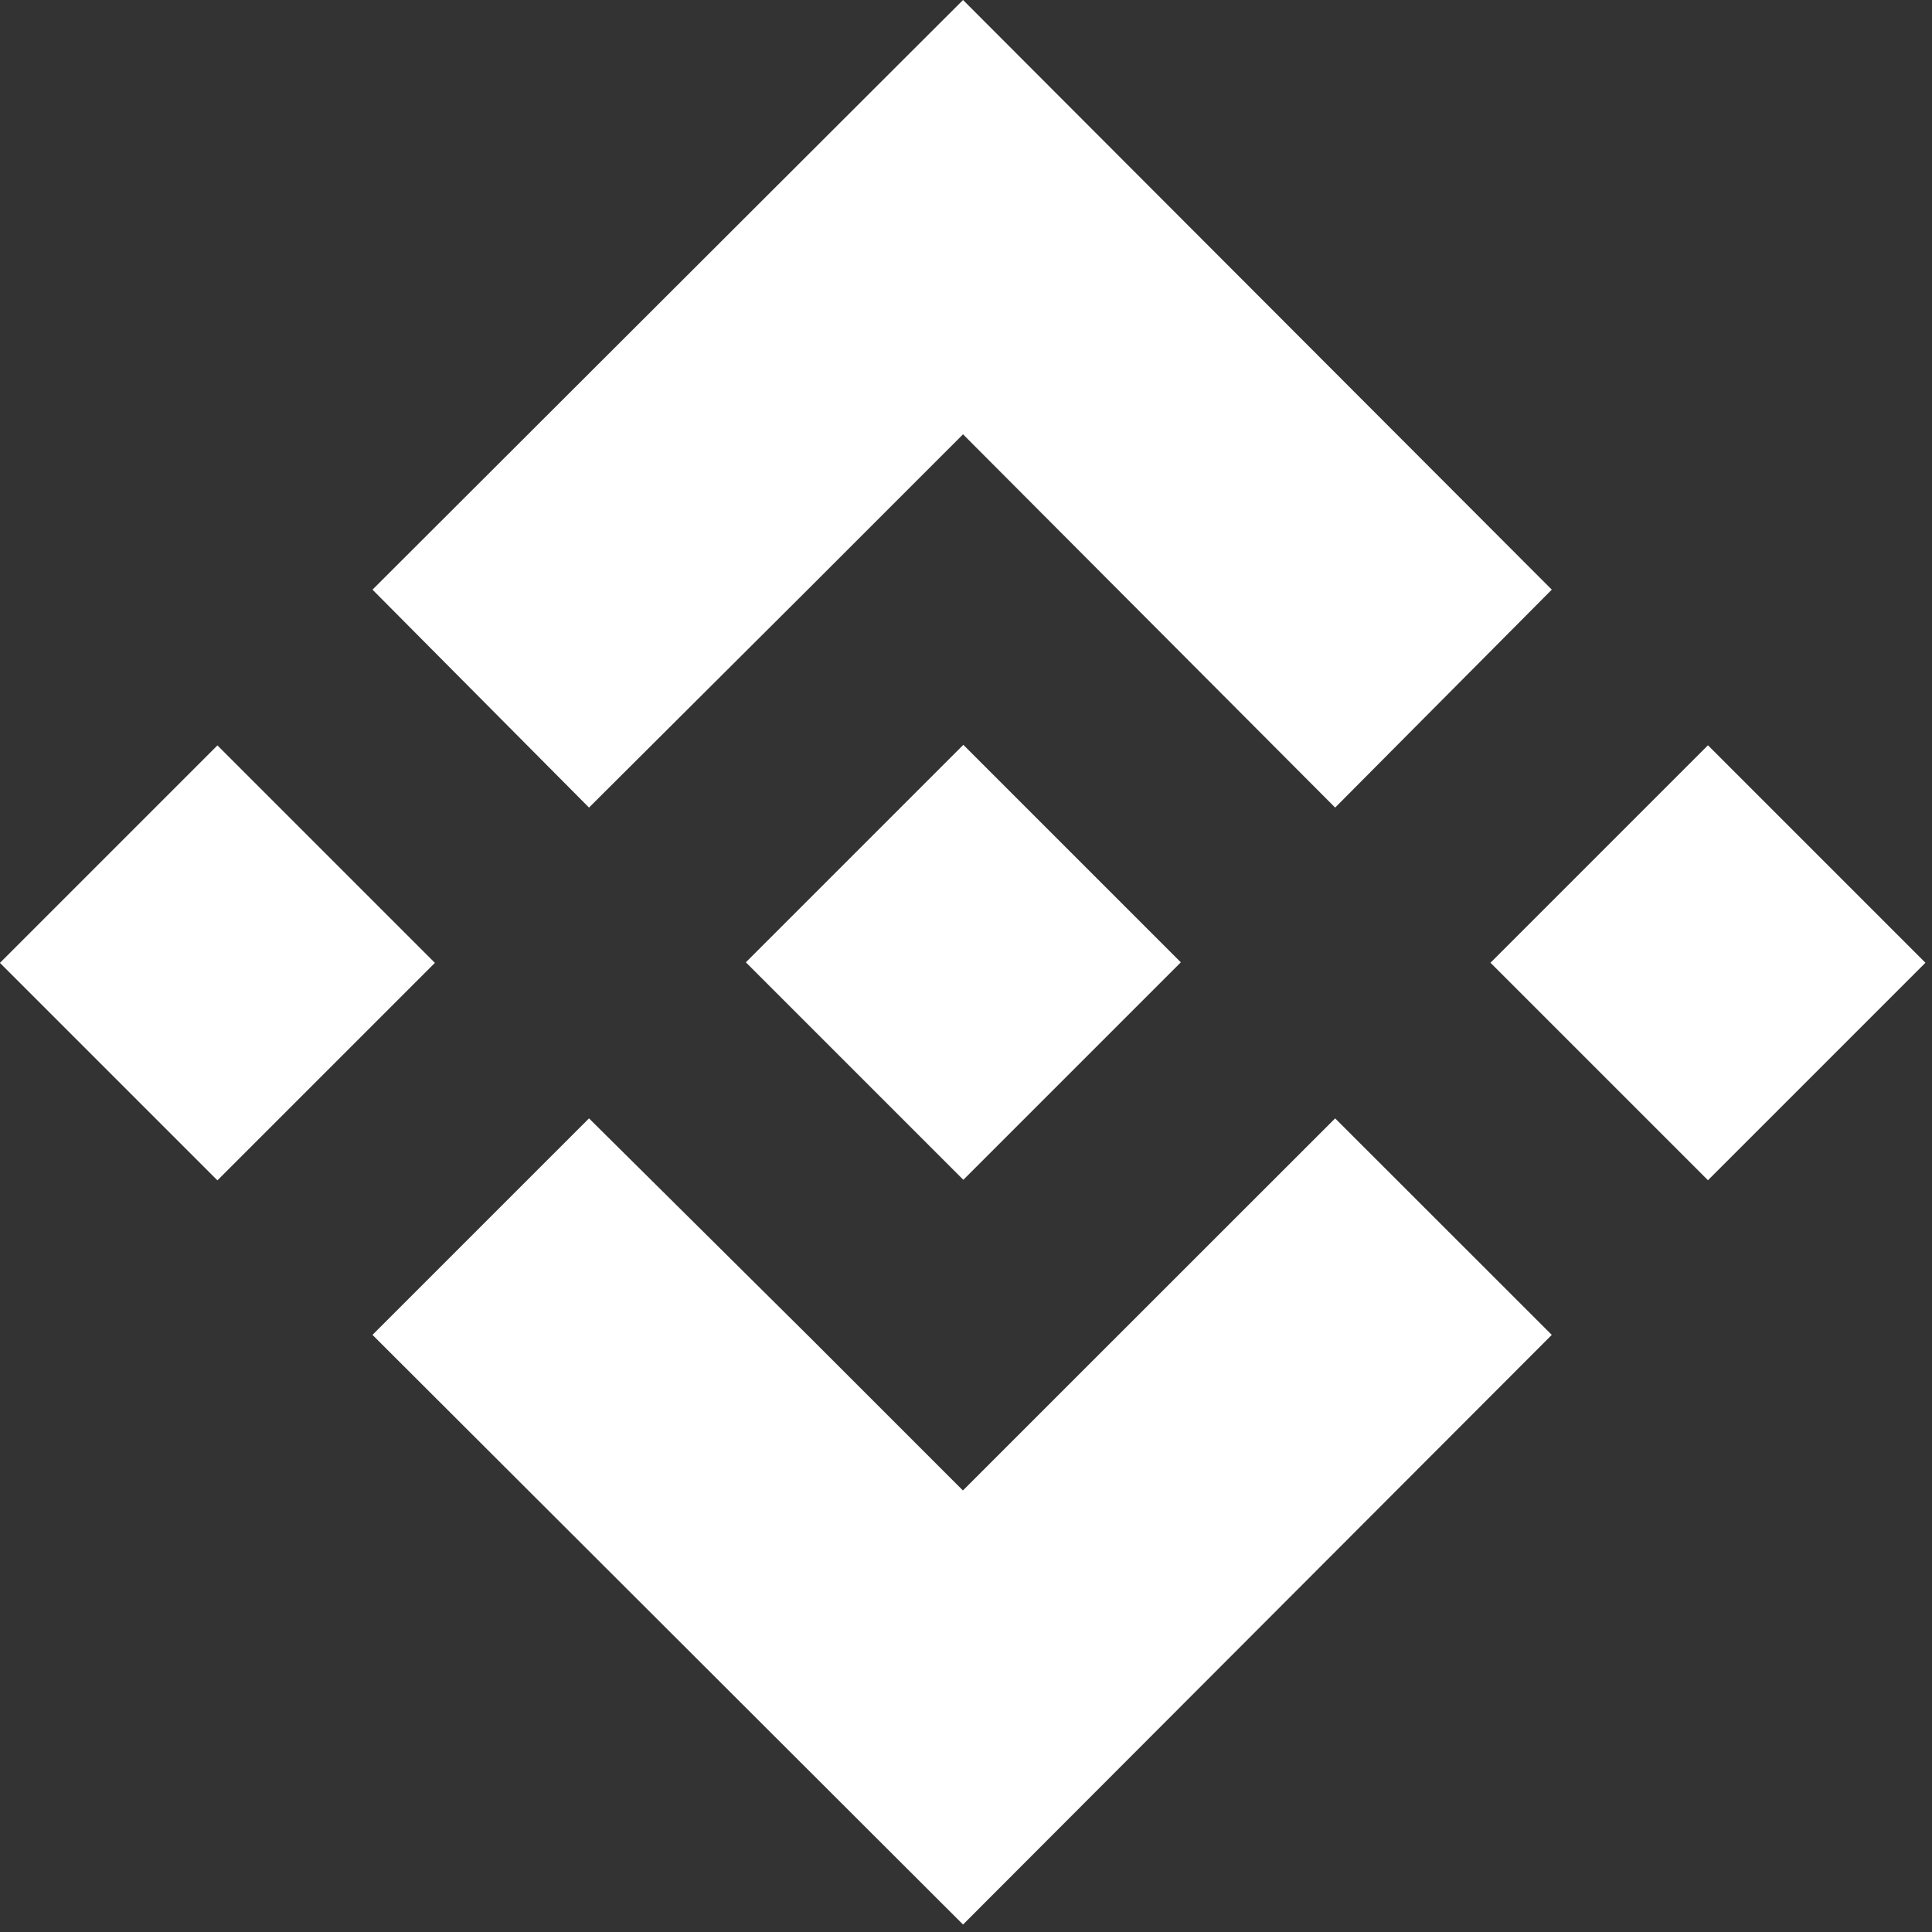
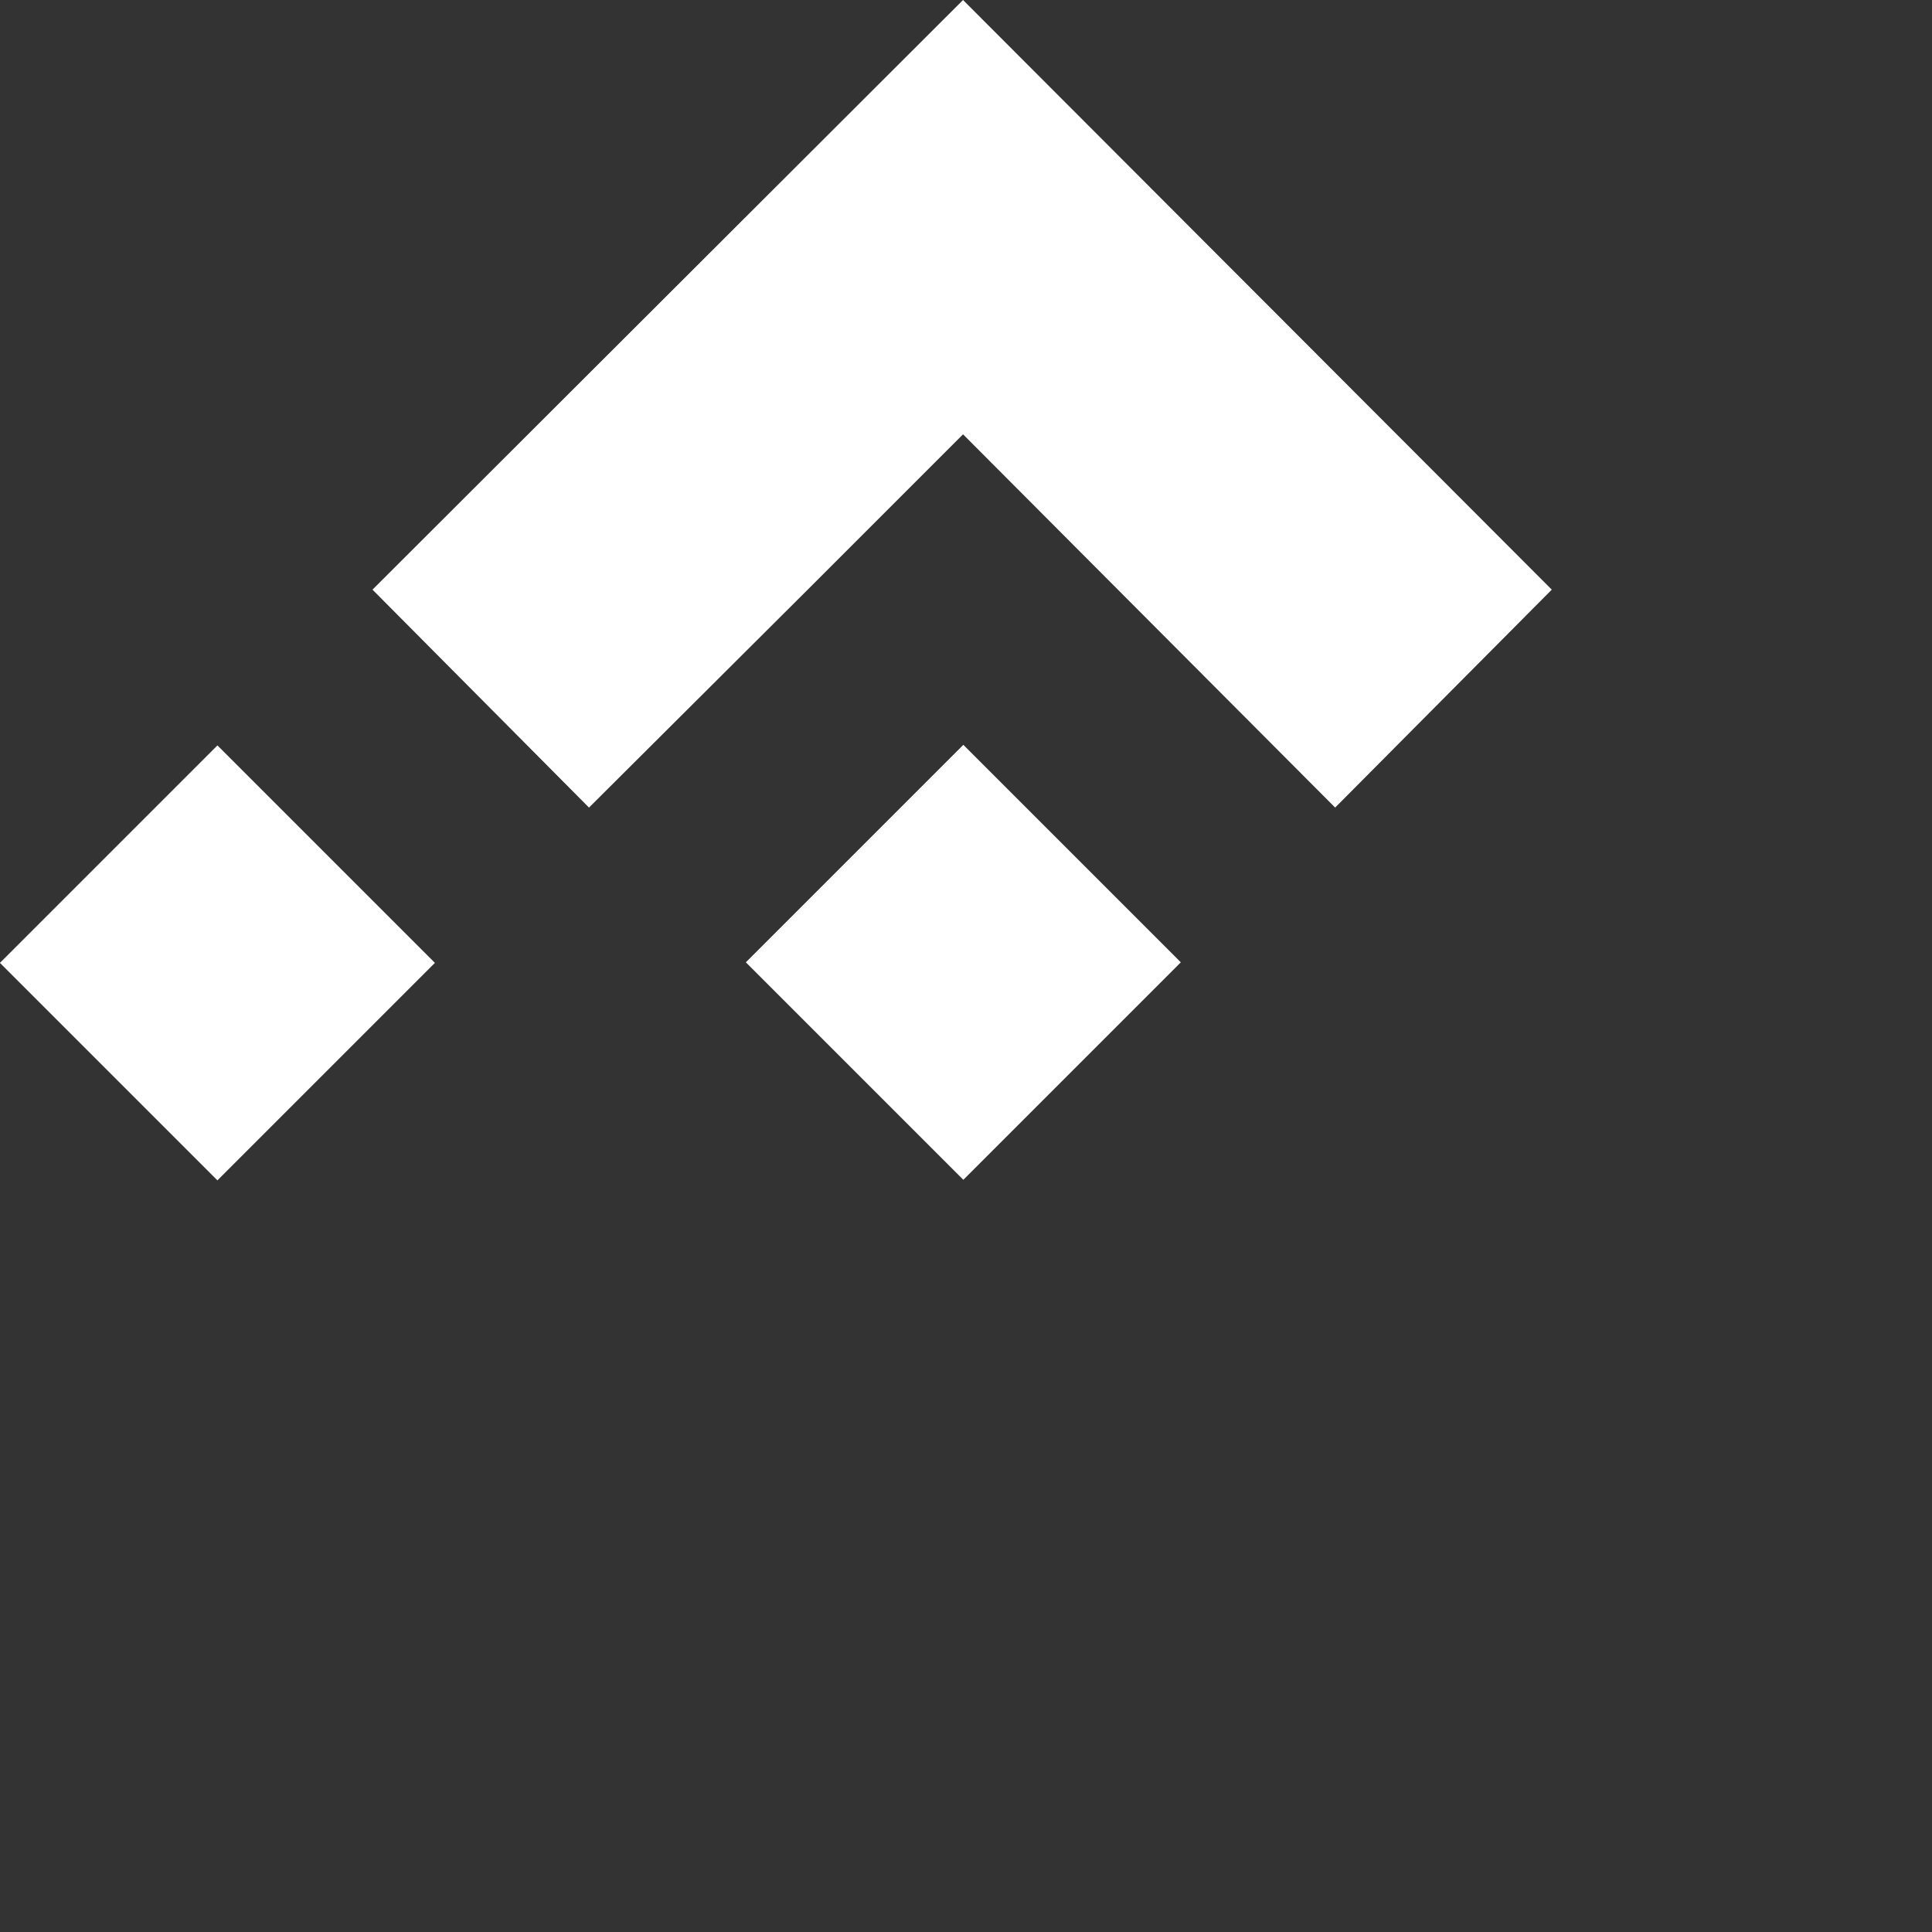
<svg xmlns="http://www.w3.org/2000/svg" width="150px" height="150px" viewBox="0 0 150 150">
  <rect x="0" y="0" width="150" height="150" fill="#333333" stroke="none" />
  <title>coin-3</title>
  <desc>Created with Sketch.</desc>
  <g id="Page-1" stroke="none" stroke-width="1" fill="none" fill-rule="evenodd">
    <g id="coin-3" transform="translate(-1, 0)" fill="#FFFFFF" fill-rule="nonzero">
      <polygon id="Path" points="46.73 62.7 63.71 45.78 67.29 42.2 75.77 33.72 104.66 62.7 121.48 45.78 75.77 0 29.92 45.78" />
      <rect id="Rectangle" transform="translate(75.793, 74.714) rotate(-45) translate(-75.793, -74.714) " x="63.853" y="62.774" width="23.88" height="23.88" />
-       <polygon id="Path" points="104.66 86.83 75.76 115.72 65.62 105.58 63.75 103.71 46.73 86.83 29.92 103.64 75.77 149.42 121.48 103.64" />
      <rect id="Rectangle" transform="translate(17.88, 74.758) rotate(-45) translate(-17.88, -74.758) " x="5.94" y="62.818" width="23.88" height="23.88" />
-       <rect id="Rectangle" transform="translate(133.606, 74.748) rotate(-45) translate(-133.606, -74.748) " x="121.666" y="62.808" width="23.88" height="23.88" />
    </g>
  </g>
</svg>